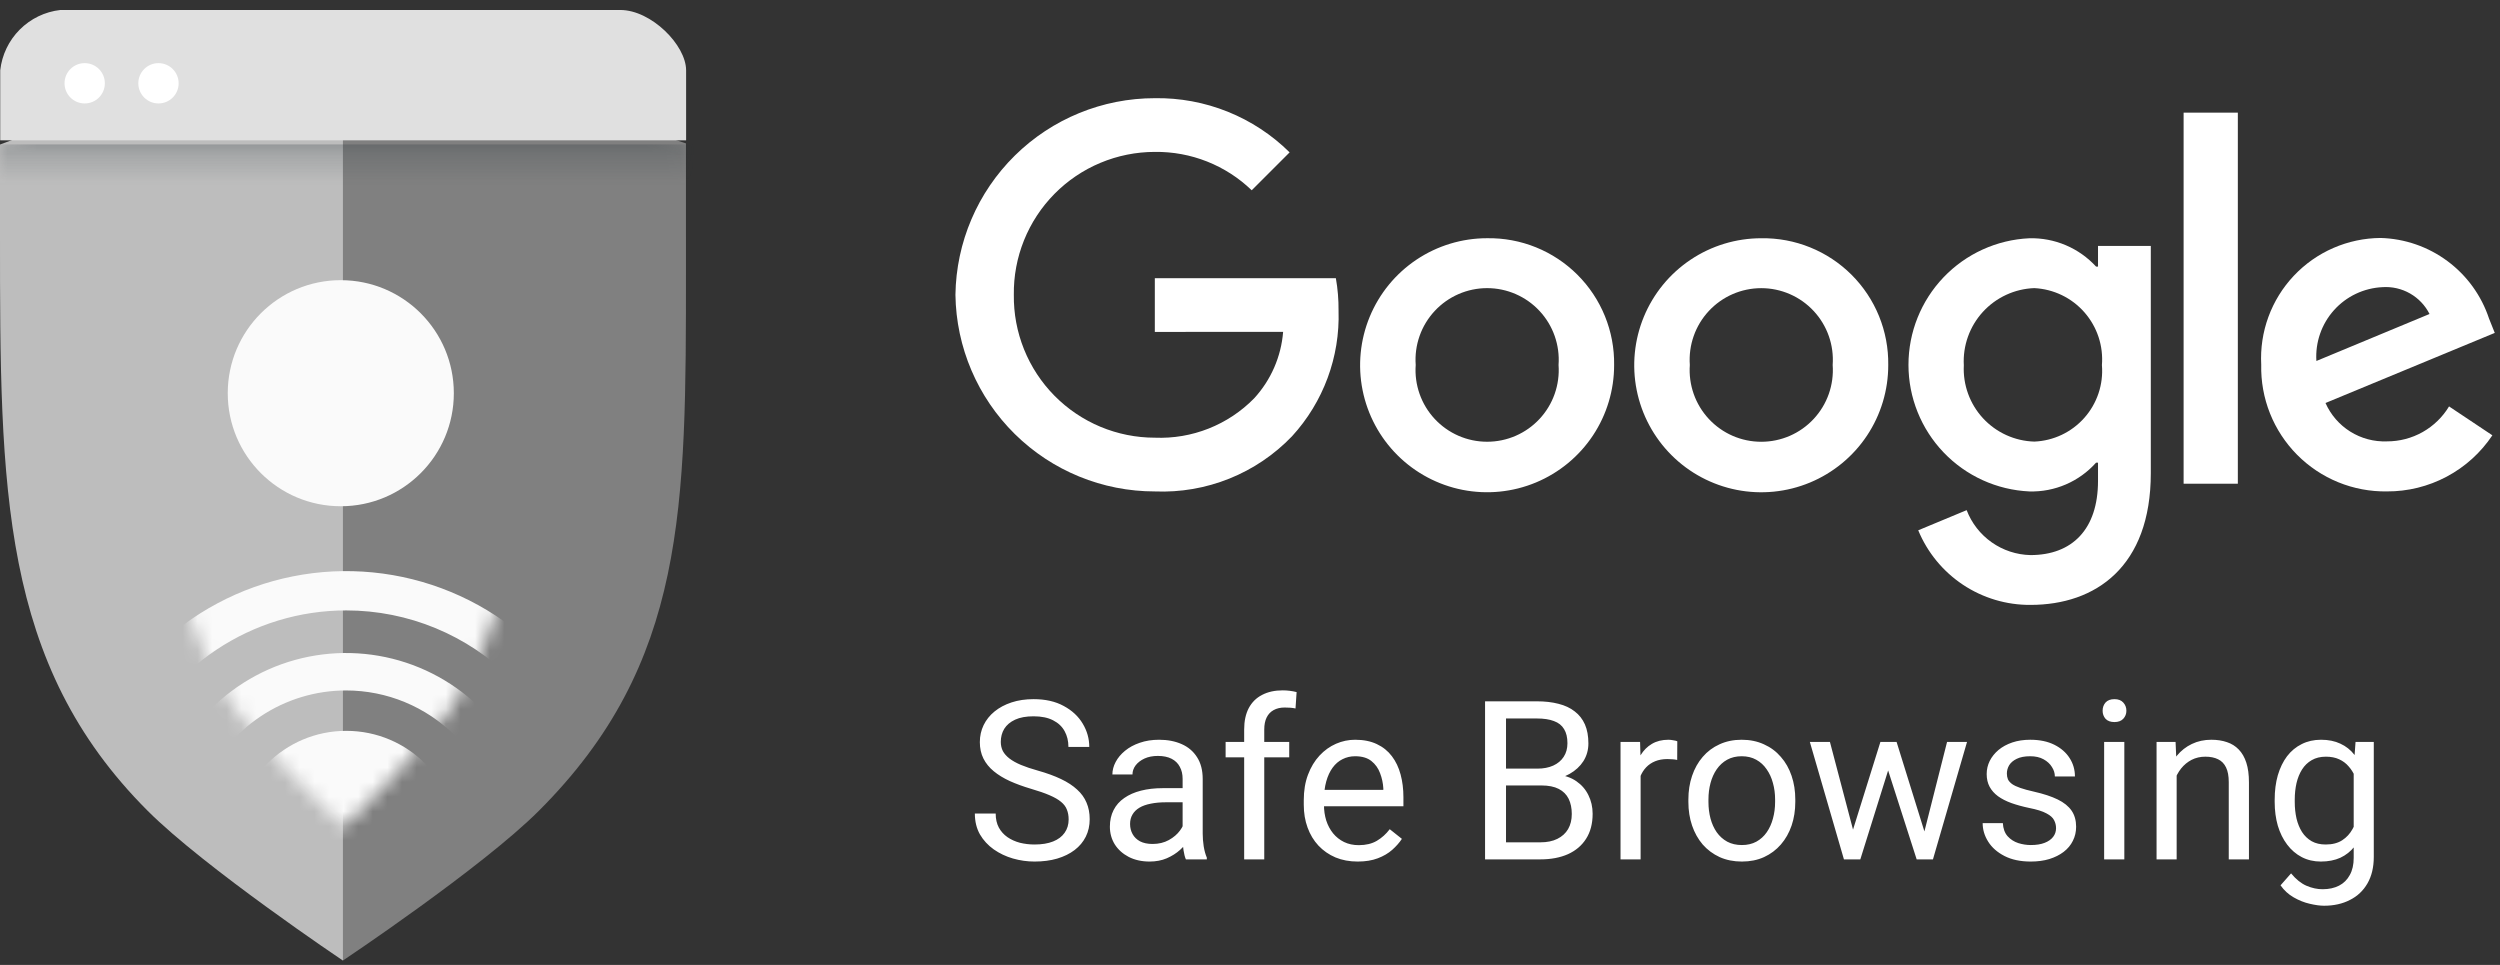
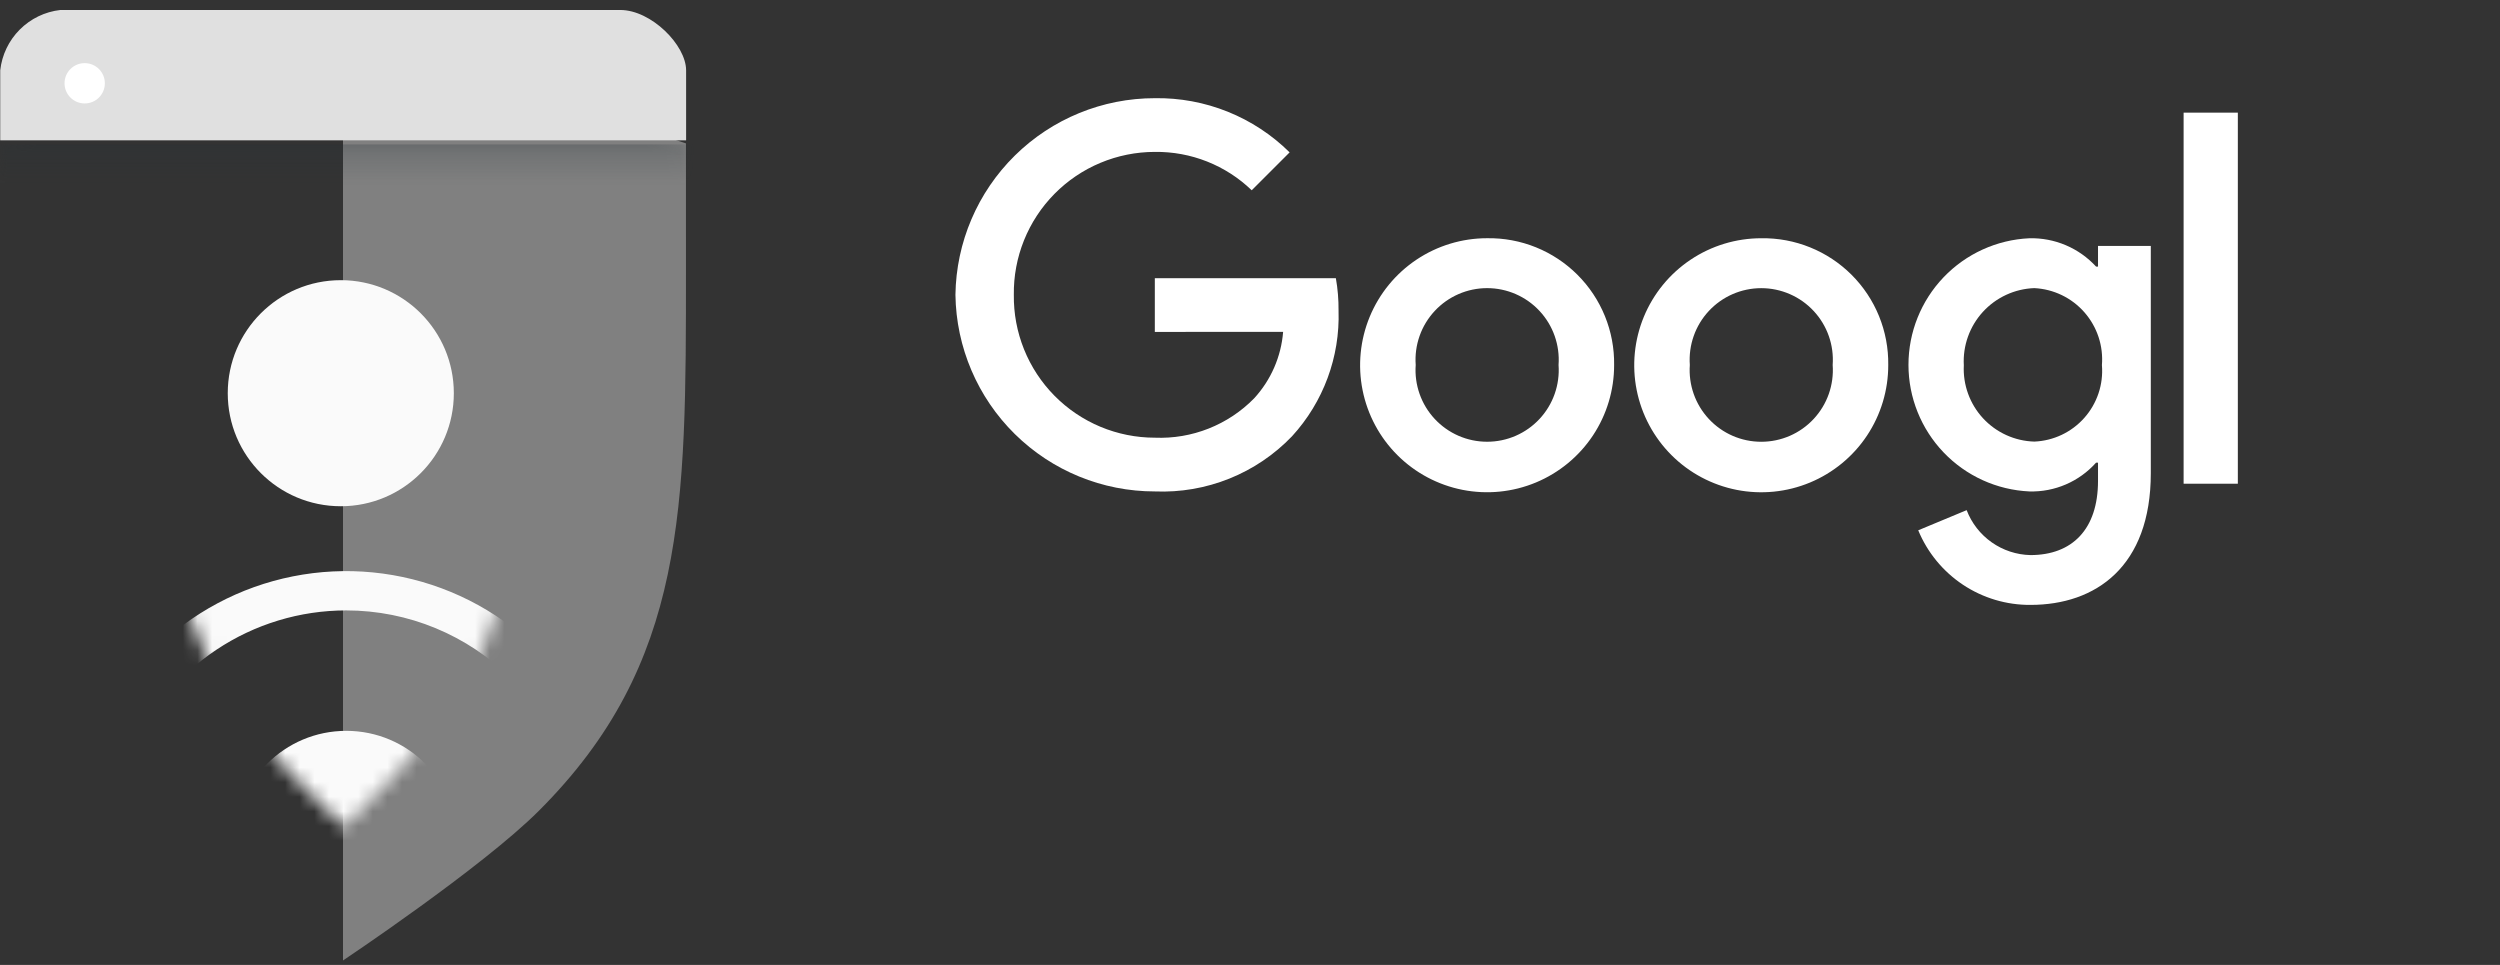
<svg xmlns="http://www.w3.org/2000/svg" width="171" height="66" viewBox="0 0 171 66" fill="none">
  <rect x="0" y="0" width="171" height="66" fill="#333333" stroke="none" />
-   <path d="M0 9.887V16.118C0 33.435 0.033 45.396 10.106 55.465C13.987 59.346 23.459 65.706 23.459 65.706V4.111C13.607 4.111 3.753 8.517 0 9.887Z" fill="#BDBDBD" />
  <path d="M46.919 9.807C42.228 8.353 33.312 4.111 23.461 4.111V65.697C23.461 65.697 32.976 59.344 36.861 55.456C46.953 45.365 46.92 34.766 46.92 18.423L46.919 9.807Z" fill="#808080" />
  <mask id="mask0_13496_3443" style="mask-type:luminance" maskUnits="userSpaceOnUse" x="0" y="4" width="47" height="62">
    <path d="M23.723 4.112C13.02 4.112 3.753 8.509 0 9.883V16.114C0 33.432 0.065 45.392 10.139 55.461C14.02 59.342 23.459 65.702 23.459 65.702C23.459 65.702 32.975 59.349 36.859 55.461C46.951 45.369 46.919 34.77 46.919 18.428V9.809C42.225 8.359 33.8 4.112 23.723 4.112Z" fill="white" />
  </mask>
  <g mask="url(#mask0_13496_3443)">
    <path d="M48.954 9.879H-1.812V14.055H48.954V9.879Z" fill="url(#paint0_linear_13496_3443)" />
  </g>
  <mask id="mask1_13496_3443" style="mask-type:luminance" maskUnits="userSpaceOnUse" x="10" y="10" width="27" height="47">
-     <path d="M23.506 10.694C16.899 10.694 10.734 15.302 10.734 15.302C10.734 15.302 11.157 24.868 11.157 28.706C11.157 37.001 12.739 43.856 16.426 48.975C18.611 51.677 20.979 54.226 23.512 56.605C25.993 54.213 28.319 51.665 30.474 48.975C34.165 43.855 35.635 37.002 35.635 28.706C35.635 24.868 36.142 15.302 36.142 15.302C36.142 15.302 29.792 10.694 23.506 10.694Z" fill="white" />
+     <path d="M23.506 10.694C16.899 10.694 10.734 15.302 10.734 15.302C10.734 15.302 11.157 24.868 11.157 28.706C11.157 37.001 12.739 43.856 16.426 48.975C18.611 51.677 20.979 54.226 23.512 56.605C25.993 54.213 28.319 51.665 30.474 48.975C34.165 43.855 35.635 37.002 35.635 28.706C35.635 24.868 36.142 15.302 36.142 15.302C36.142 15.302 29.792 10.694 23.506 10.694" fill="white" />
  </mask>
  <g mask="url(#mask1_13496_3443)">
    <path d="M23.684 65.248C27.898 65.248 31.313 61.833 31.313 57.619C31.313 53.406 27.898 49.99 23.684 49.99C19.47 49.99 16.055 53.406 16.055 57.619C16.055 61.833 19.47 65.248 23.684 65.248Z" fill="#FAFAFA" />
-     <path d="M23.671 70.837C21.083 70.837 18.553 70.07 16.401 68.632C14.25 67.194 12.572 65.15 11.582 62.759C10.592 60.368 10.332 57.737 10.837 55.199C11.342 52.66 12.588 50.329 14.419 48.499C16.249 46.669 18.58 45.422 21.119 44.917C23.657 44.413 26.288 44.672 28.679 45.662C31.07 46.653 33.114 48.33 34.551 50.482C35.989 52.633 36.757 55.163 36.757 57.751C36.757 59.47 36.418 61.172 35.761 62.759C35.103 64.347 34.139 65.789 32.924 67.004C31.709 68.219 30.267 69.183 28.679 69.841C27.091 70.499 25.39 70.837 23.671 70.837ZM23.671 47.227C21.59 47.227 19.555 47.845 17.825 49.001C16.094 50.157 14.745 51.801 13.948 53.724C13.152 55.647 12.944 57.763 13.35 59.805C13.756 61.846 14.758 63.721 16.23 65.193C17.702 66.665 19.577 67.667 21.618 68.073C23.66 68.479 25.776 68.271 27.699 67.474C29.622 66.678 31.265 65.329 32.422 63.598C33.578 61.868 34.196 59.833 34.196 57.751C34.196 54.96 33.087 52.283 31.113 50.31C29.139 48.336 26.463 47.227 23.671 47.227Z" fill="#FAFAFA" />
    <path d="M23.68 76.44C19.984 76.44 16.371 75.344 13.298 73.29C10.225 71.237 7.829 68.318 6.415 64.903C5 61.488 4.63 57.731 5.351 54.106C6.072 50.481 7.852 47.151 10.466 44.537C13.079 41.923 16.409 40.144 20.034 39.423C23.66 38.702 27.417 39.072 30.832 40.486C34.247 41.901 37.165 44.296 39.219 47.369C41.272 50.442 42.368 54.055 42.368 57.752C42.368 62.708 40.399 67.461 36.895 70.966C33.39 74.471 28.637 76.44 23.68 76.44ZM23.68 41.752C20.516 41.752 17.423 42.691 14.792 44.449C12.161 46.207 10.11 48.705 8.899 51.629C7.688 54.552 7.371 57.769 7.988 60.873C8.606 63.976 10.13 66.827 12.367 69.065C14.605 71.302 17.455 72.826 20.559 73.443C23.663 74.061 26.879 73.744 29.803 72.533C32.726 71.322 35.225 69.271 36.983 66.64C38.741 64.009 39.68 60.916 39.68 57.752C39.68 53.508 37.994 49.439 34.993 46.438C31.993 43.438 27.924 41.752 23.68 41.752Z" fill="#FAFAFA" />
    <path d="M23.31 34.627C27.58 34.627 31.042 31.166 31.042 26.896C31.042 22.626 27.58 19.164 23.31 19.164C19.04 19.164 15.578 22.626 15.578 26.896C15.578 31.166 19.04 34.627 23.31 34.627Z" fill="#FAFAFA" />
  </g>
  <path d="M46.93 9.597V4.811C46.93 3.089 44.548 0.683 42.425 0.683H4.126C3.074 0.803 2.095 1.277 1.348 2.027C0.601 2.777 0.131 3.759 0.016 4.811V9.597H46.932H46.93Z" fill="#E0E0E0" />
  <path d="M5.793 7.076C6.555 7.076 7.172 6.459 7.172 5.697C7.172 4.936 6.555 4.318 5.793 4.318C5.031 4.318 4.414 4.936 4.414 5.697C4.414 6.459 5.031 7.076 5.793 7.076Z" fill="white" />
-   <path d="M10.84 7.076C11.601 7.076 12.219 6.459 12.219 5.697C12.219 4.936 11.601 4.318 10.84 4.318C10.078 4.318 9.461 4.936 9.461 5.697C9.461 6.459 10.078 7.076 10.84 7.076Z" fill="white" />
-   <path d="M73.095 56.049C73.095 55.796 73.055 55.574 72.976 55.381C72.902 55.182 72.768 55.004 72.575 54.846C72.387 54.688 72.125 54.537 71.788 54.393C71.456 54.249 71.036 54.103 70.526 53.955C69.991 53.797 69.508 53.621 69.078 53.428C68.647 53.23 68.278 53.005 67.972 52.752C67.665 52.5 67.43 52.21 67.266 51.883C67.103 51.557 67.021 51.183 67.021 50.762C67.021 50.341 67.108 49.953 67.281 49.596C67.454 49.24 67.702 48.931 68.023 48.668C68.35 48.401 68.739 48.193 69.189 48.045C69.64 47.896 70.142 47.822 70.697 47.822C71.508 47.822 72.196 47.978 72.761 48.29C73.33 48.596 73.763 49 74.06 49.5C74.357 49.995 74.506 50.525 74.506 51.089H73.08C73.08 50.683 72.993 50.324 72.82 50.012C72.647 49.695 72.385 49.448 72.033 49.27C71.682 49.087 71.236 48.995 70.697 48.995C70.187 48.995 69.766 49.072 69.434 49.225C69.103 49.379 68.855 49.587 68.692 49.849C68.533 50.111 68.454 50.411 68.454 50.747C68.454 50.975 68.501 51.183 68.595 51.371C68.694 51.554 68.845 51.725 69.048 51.883C69.256 52.042 69.518 52.188 69.835 52.321C70.157 52.455 70.541 52.584 70.986 52.708C71.6 52.881 72.13 53.074 72.575 53.287C73.021 53.499 73.387 53.74 73.674 54.007C73.966 54.269 74.181 54.569 74.32 54.905C74.463 55.237 74.535 55.613 74.535 56.034C74.535 56.474 74.446 56.873 74.268 57.229C74.09 57.586 73.835 57.89 73.503 58.143C73.172 58.395 72.773 58.591 72.308 58.729C71.847 58.863 71.333 58.93 70.763 58.93C70.263 58.93 69.771 58.861 69.286 58.722C68.806 58.583 68.368 58.375 67.972 58.098C67.581 57.821 67.266 57.479 67.028 57.074C66.796 56.663 66.68 56.187 66.68 55.648H68.105C68.105 56.019 68.177 56.338 68.32 56.606C68.464 56.868 68.66 57.086 68.907 57.259C69.159 57.432 69.444 57.561 69.761 57.645C70.083 57.724 70.417 57.764 70.763 57.764C71.263 57.764 71.687 57.695 72.033 57.556C72.38 57.417 72.642 57.219 72.82 56.962C73.003 56.705 73.095 56.4 73.095 56.049ZM80.891 57.408V53.272C80.891 52.955 80.827 52.68 80.698 52.448C80.574 52.21 80.386 52.027 80.134 51.898C79.881 51.77 79.57 51.705 79.198 51.705C78.852 51.705 78.547 51.764 78.285 51.883C78.028 52.002 77.825 52.158 77.676 52.351C77.533 52.544 77.461 52.752 77.461 52.975H76.087C76.087 52.688 76.161 52.403 76.31 52.121C76.458 51.839 76.671 51.584 76.948 51.356C77.231 51.123 77.567 50.94 77.958 50.807C78.354 50.668 78.795 50.599 79.28 50.599C79.864 50.599 80.379 50.698 80.824 50.896C81.275 51.094 81.626 51.393 81.879 51.794C82.136 52.19 82.265 52.688 82.265 53.287V57.029C82.265 57.296 82.287 57.581 82.332 57.883C82.381 58.185 82.453 58.445 82.547 58.662V58.781H81.114C81.045 58.623 80.99 58.413 80.951 58.15C80.911 57.883 80.891 57.635 80.891 57.408ZM81.129 53.91L81.144 54.876H79.755C79.364 54.876 79.015 54.908 78.708 54.972C78.401 55.032 78.144 55.123 77.936 55.247C77.728 55.371 77.57 55.527 77.461 55.715C77.352 55.898 77.297 56.113 77.297 56.361C77.297 56.613 77.354 56.843 77.468 57.051C77.582 57.259 77.753 57.425 77.981 57.549C78.213 57.667 78.498 57.727 78.835 57.727C79.255 57.727 79.626 57.638 79.948 57.46C80.27 57.281 80.525 57.064 80.713 56.806C80.906 56.549 81.01 56.299 81.025 56.056L81.611 56.717C81.577 56.925 81.483 57.155 81.329 57.408C81.176 57.66 80.97 57.903 80.713 58.135C80.461 58.363 80.159 58.553 79.807 58.707C79.461 58.855 79.07 58.93 78.634 58.93C78.09 58.93 77.612 58.823 77.201 58.611C76.795 58.398 76.478 58.113 76.251 57.757C76.028 57.395 75.916 56.992 75.916 56.546C75.916 56.116 76.001 55.737 76.169 55.41C76.337 55.079 76.58 54.804 76.897 54.586C77.213 54.363 77.594 54.195 78.04 54.081C78.486 53.967 78.983 53.91 79.532 53.91H81.129ZM86.475 58.781H85.101V49.901C85.101 49.322 85.205 48.834 85.413 48.438C85.626 48.037 85.93 47.735 86.326 47.532C86.722 47.324 87.193 47.22 87.737 47.22C87.896 47.22 88.054 47.23 88.212 47.25C88.376 47.27 88.534 47.3 88.688 47.339L88.613 48.46C88.509 48.436 88.391 48.418 88.257 48.408C88.128 48.398 87.999 48.394 87.871 48.394C87.579 48.394 87.326 48.453 87.113 48.572C86.906 48.686 86.747 48.854 86.638 49.077C86.529 49.299 86.475 49.574 86.475 49.901V58.781ZM88.183 50.747V51.802H83.832V50.747H88.183ZM92.868 58.93C92.308 58.93 91.801 58.836 91.346 58.648C90.895 58.455 90.507 58.185 90.18 57.838C89.858 57.492 89.611 57.081 89.438 56.606C89.264 56.13 89.178 55.611 89.178 55.046V54.735C89.178 54.081 89.274 53.499 89.467 52.99C89.66 52.475 89.923 52.039 90.254 51.683C90.586 51.326 90.962 51.057 91.383 50.873C91.804 50.69 92.239 50.599 92.69 50.599C93.264 50.599 93.759 50.698 94.175 50.896C94.596 51.094 94.939 51.371 95.207 51.727C95.474 52.079 95.672 52.495 95.801 52.975C95.93 53.45 95.994 53.97 95.994 54.534V55.15H89.994V54.029H94.62V53.925C94.6 53.569 94.526 53.222 94.397 52.886C94.274 52.549 94.076 52.272 93.803 52.054C93.531 51.836 93.16 51.727 92.69 51.727C92.378 51.727 92.091 51.794 91.828 51.928C91.566 52.057 91.341 52.25 91.153 52.507C90.965 52.764 90.819 53.079 90.715 53.45C90.611 53.821 90.559 54.249 90.559 54.735V55.046C90.559 55.428 90.611 55.786 90.715 56.123C90.823 56.455 90.979 56.747 91.182 56.999C91.39 57.252 91.64 57.45 91.932 57.593C92.229 57.737 92.566 57.809 92.942 57.809C93.427 57.809 93.838 57.71 94.175 57.512C94.511 57.314 94.806 57.049 95.058 56.717L95.89 57.378C95.717 57.64 95.496 57.89 95.229 58.128C94.962 58.365 94.633 58.559 94.242 58.707C93.855 58.855 93.398 58.93 92.868 58.93ZM105.431 53.725H102.691L102.676 52.574H105.164C105.575 52.574 105.934 52.505 106.241 52.366C106.547 52.227 106.785 52.029 106.953 51.772C107.127 51.51 107.213 51.198 107.213 50.836C107.213 50.44 107.136 50.119 106.983 49.871C106.835 49.619 106.604 49.435 106.292 49.322C105.986 49.203 105.595 49.144 105.119 49.144H103.011V58.781H101.578V47.97H105.119C105.674 47.97 106.169 48.027 106.604 48.141C107.04 48.25 107.409 48.423 107.711 48.661C108.018 48.894 108.25 49.191 108.409 49.552C108.567 49.913 108.646 50.346 108.646 50.851C108.646 51.297 108.532 51.7 108.305 52.062C108.077 52.418 107.76 52.71 107.354 52.938C106.953 53.165 106.483 53.311 105.944 53.376L105.431 53.725ZM105.364 58.781H102.127L102.936 57.615H105.364C105.82 57.615 106.206 57.536 106.523 57.378C106.844 57.219 107.089 56.997 107.258 56.71C107.426 56.418 107.51 56.074 107.51 55.678C107.51 55.277 107.438 54.93 107.295 54.638C107.151 54.346 106.926 54.121 106.619 53.962C106.312 53.804 105.916 53.725 105.431 53.725H103.389L103.404 52.574H106.196L106.5 52.99C107.02 53.034 107.461 53.183 107.822 53.435C108.183 53.683 108.458 53.999 108.646 54.386C108.839 54.772 108.936 55.197 108.936 55.663C108.936 56.336 108.787 56.905 108.49 57.37C108.198 57.831 107.785 58.182 107.25 58.425C106.716 58.662 106.087 58.781 105.364 58.781ZM112.218 52.01V58.781H110.844V50.747H112.181L112.218 52.01ZM114.727 50.703L114.72 51.98C114.606 51.955 114.497 51.94 114.393 51.935C114.294 51.925 114.18 51.92 114.052 51.92C113.735 51.92 113.455 51.97 113.213 52.069C112.97 52.168 112.765 52.307 112.596 52.485C112.428 52.663 112.294 52.876 112.195 53.123C112.101 53.366 112.04 53.633 112.01 53.925L111.624 54.148C111.624 53.663 111.671 53.208 111.765 52.782C111.864 52.356 112.015 51.98 112.218 51.653C112.421 51.322 112.678 51.064 112.99 50.881C113.307 50.693 113.683 50.599 114.119 50.599C114.218 50.599 114.331 50.611 114.46 50.636C114.589 50.656 114.678 50.678 114.727 50.703ZM115.485 54.853V54.683C115.485 54.103 115.569 53.566 115.737 53.071C115.906 52.571 116.148 52.138 116.465 51.772C116.782 51.401 117.165 51.114 117.616 50.911C118.066 50.703 118.571 50.599 119.13 50.599C119.695 50.599 120.202 50.703 120.653 50.911C121.108 51.114 121.494 51.401 121.811 51.772C122.133 52.138 122.378 52.571 122.546 53.071C122.714 53.566 122.798 54.103 122.798 54.683V54.853C122.798 55.432 122.714 55.97 122.546 56.465C122.378 56.96 122.133 57.393 121.811 57.764C121.494 58.13 121.111 58.417 120.66 58.625C120.215 58.828 119.71 58.93 119.145 58.93C118.581 58.93 118.074 58.828 117.623 58.625C117.173 58.417 116.787 58.13 116.465 57.764C116.148 57.393 115.906 56.96 115.737 56.465C115.569 55.97 115.485 55.432 115.485 54.853ZM116.858 54.683V54.853C116.858 55.254 116.905 55.633 116.999 55.989C117.094 56.341 117.235 56.653 117.423 56.925C117.616 57.197 117.856 57.413 118.143 57.571C118.43 57.724 118.764 57.801 119.145 57.801C119.522 57.801 119.851 57.724 120.133 57.571C120.42 57.413 120.658 57.197 120.846 56.925C121.034 56.653 121.175 56.341 121.269 55.989C121.368 55.633 121.417 55.254 121.417 54.853V54.683C121.417 54.287 121.368 53.913 121.269 53.561C121.175 53.205 121.031 52.891 120.838 52.618C120.65 52.341 120.413 52.123 120.125 51.965C119.843 51.807 119.512 51.727 119.13 51.727C118.754 51.727 118.423 51.807 118.136 51.965C117.853 52.123 117.616 52.341 117.423 52.618C117.235 52.891 117.094 53.205 116.999 53.561C116.905 53.913 116.858 54.287 116.858 54.683ZM126.556 57.356L128.62 50.747H129.526L129.347 52.062L127.246 58.781H126.363L126.556 57.356ZM125.167 50.747L126.927 57.43L127.053 58.781H126.125L123.793 50.747H125.167ZM131.501 57.378L133.179 50.747H134.545L132.214 58.781H131.293L131.501 57.378ZM129.726 50.747L131.746 57.244L131.976 58.781H131.1L128.939 52.047L128.761 50.747H129.726ZM140.634 56.65C140.634 56.452 140.589 56.269 140.5 56.101C140.416 55.928 140.24 55.772 139.973 55.633C139.71 55.489 139.314 55.366 138.785 55.262C138.339 55.168 137.936 55.056 137.574 54.928C137.218 54.799 136.914 54.643 136.661 54.46C136.414 54.277 136.223 54.061 136.089 53.814C135.956 53.566 135.889 53.277 135.889 52.945C135.889 52.628 135.958 52.329 136.097 52.047C136.24 51.764 136.441 51.514 136.698 51.297C136.961 51.079 137.275 50.908 137.641 50.784C138.008 50.661 138.416 50.599 138.866 50.599C139.51 50.599 140.059 50.713 140.515 50.94C140.97 51.168 141.319 51.472 141.562 51.854C141.804 52.23 141.926 52.648 141.926 53.108H140.552C140.552 52.886 140.485 52.67 140.351 52.462C140.223 52.25 140.032 52.074 139.78 51.935C139.532 51.797 139.228 51.727 138.866 51.727C138.485 51.727 138.176 51.787 137.938 51.906C137.706 52.02 137.535 52.166 137.426 52.344C137.322 52.522 137.27 52.71 137.27 52.908C137.27 53.056 137.295 53.19 137.344 53.309C137.399 53.423 137.493 53.529 137.626 53.628C137.76 53.722 137.948 53.811 138.191 53.895C138.433 53.98 138.743 54.064 139.119 54.148C139.777 54.297 140.319 54.475 140.745 54.683C141.171 54.891 141.487 55.145 141.695 55.447C141.903 55.749 142.007 56.116 142.007 56.546C142.007 56.898 141.933 57.219 141.784 57.512C141.641 57.804 141.431 58.056 141.153 58.269C140.881 58.477 140.554 58.64 140.173 58.759C139.797 58.873 139.374 58.93 138.904 58.93C138.196 58.93 137.597 58.803 137.107 58.551C136.617 58.299 136.245 57.972 135.993 57.571C135.74 57.17 135.614 56.747 135.614 56.301H136.995C137.015 56.678 137.124 56.977 137.322 57.2C137.52 57.417 137.763 57.573 138.05 57.667C138.337 57.757 138.621 57.801 138.904 57.801C139.28 57.801 139.594 57.752 139.847 57.653C140.104 57.554 140.299 57.417 140.433 57.244C140.567 57.071 140.634 56.873 140.634 56.65ZM145.304 50.747V58.781H143.923V50.747H145.304ZM143.819 48.616C143.819 48.394 143.886 48.205 144.019 48.052C144.158 47.898 144.361 47.822 144.628 47.822C144.891 47.822 145.091 47.898 145.23 48.052C145.373 48.205 145.445 48.394 145.445 48.616C145.445 48.829 145.373 49.012 145.23 49.166C145.091 49.314 144.891 49.389 144.628 49.389C144.361 49.389 144.158 49.314 144.019 49.166C143.886 49.012 143.819 48.829 143.819 48.616ZM148.883 52.462V58.781H147.509V50.747H148.809L148.883 52.462ZM148.556 54.46L147.984 54.438C147.989 53.888 148.071 53.381 148.229 52.915C148.388 52.445 148.611 52.037 148.898 51.69C149.185 51.344 149.526 51.077 149.922 50.888C150.323 50.695 150.766 50.599 151.251 50.599C151.647 50.599 152.004 50.653 152.321 50.762C152.638 50.866 152.907 51.034 153.13 51.267C153.358 51.5 153.531 51.802 153.65 52.173C153.769 52.539 153.828 52.987 153.828 53.517V58.781H152.447V53.502C152.447 53.081 152.385 52.745 152.261 52.492C152.138 52.235 151.957 52.049 151.719 51.935C151.482 51.816 151.19 51.757 150.843 51.757C150.502 51.757 150.19 51.829 149.908 51.972C149.63 52.116 149.39 52.314 149.187 52.566C148.989 52.819 148.833 53.108 148.72 53.435C148.611 53.757 148.556 54.099 148.556 54.46ZM161.119 50.747H162.367V58.611C162.367 59.318 162.223 59.922 161.936 60.422C161.649 60.922 161.248 61.301 160.733 61.558C160.223 61.821 159.634 61.952 158.966 61.952C158.689 61.952 158.362 61.907 157.986 61.818C157.615 61.734 157.248 61.588 156.887 61.38C156.531 61.177 156.231 60.902 155.989 60.556L156.709 59.739C157.046 60.145 157.397 60.427 157.763 60.586C158.135 60.744 158.501 60.823 158.862 60.823C159.298 60.823 159.674 60.742 159.991 60.578C160.308 60.415 160.553 60.172 160.726 59.85C160.904 59.534 160.993 59.143 160.993 58.677V52.514L161.119 50.747ZM155.588 54.853V54.697C155.588 54.084 155.66 53.527 155.803 53.027C155.952 52.522 156.162 52.089 156.434 51.727C156.711 51.366 157.046 51.089 157.437 50.896C157.828 50.698 158.268 50.599 158.758 50.599C159.263 50.599 159.704 50.688 160.08 50.866C160.461 51.039 160.783 51.294 161.045 51.631C161.312 51.962 161.523 52.364 161.676 52.834C161.83 53.304 161.936 53.836 161.996 54.43V55.113C161.941 55.702 161.835 56.232 161.676 56.702C161.523 57.172 161.312 57.573 161.045 57.905C160.783 58.237 160.461 58.492 160.08 58.67C159.699 58.843 159.253 58.93 158.743 58.93C158.263 58.93 157.828 58.828 157.437 58.625C157.05 58.422 156.719 58.138 156.442 57.771C156.164 57.405 155.952 56.974 155.803 56.48C155.66 55.98 155.588 55.438 155.588 54.853ZM156.961 54.697V54.853C156.961 55.254 157.001 55.63 157.08 55.982C157.164 56.333 157.291 56.643 157.459 56.91C157.632 57.177 157.852 57.388 158.12 57.541C158.387 57.69 158.706 57.764 159.078 57.764C159.533 57.764 159.909 57.667 160.206 57.474C160.503 57.281 160.738 57.026 160.912 56.71C161.09 56.393 161.228 56.049 161.327 55.678V53.888C161.273 53.616 161.189 53.353 161.075 53.101C160.966 52.844 160.822 52.616 160.644 52.418C160.471 52.215 160.256 52.054 159.998 51.935C159.741 51.816 159.439 51.757 159.092 51.757C158.716 51.757 158.392 51.836 158.12 51.995C157.852 52.148 157.632 52.361 157.459 52.633C157.291 52.901 157.164 53.212 157.08 53.569C157.001 53.92 156.961 54.297 156.961 54.697Z" fill="white" />
  <path d="M110.406 24.962C110.41 26.681 109.904 28.362 108.952 29.794C108 31.225 106.644 32.341 105.057 33.002C103.47 33.663 101.723 33.838 100.037 33.505C98.35 33.172 96.8 32.346 95.583 31.132C94.366 29.918 93.537 28.37 93.2 26.685C92.863 24.999 93.034 23.251 93.69 21.663C94.347 20.074 95.46 18.716 96.889 17.76C98.318 16.805 99.998 16.294 101.717 16.294C102.862 16.276 103.998 16.487 105.059 16.916C106.12 17.345 107.084 17.983 107.894 18.791C108.705 19.599 109.344 20.562 109.776 21.622C110.207 22.682 110.422 23.817 110.406 24.962ZM106.605 24.962C106.654 24.29 106.563 23.616 106.34 22.981C106.117 22.346 105.765 21.764 105.306 21.271C104.848 20.778 104.293 20.385 103.676 20.116C103.059 19.847 102.393 19.708 101.72 19.708C101.046 19.708 100.38 19.847 99.763 20.116C99.146 20.385 98.591 20.778 98.133 21.271C97.674 21.764 97.322 22.346 97.099 22.981C96.876 23.616 96.785 24.29 96.834 24.962C96.785 25.633 96.876 26.308 97.099 26.942C97.322 27.578 97.674 28.16 98.133 28.653C98.591 29.146 99.146 29.539 99.763 29.808C100.38 30.077 101.046 30.215 101.72 30.215C102.393 30.215 103.059 30.077 103.676 29.808C104.293 29.539 104.848 29.146 105.306 28.653C105.765 28.16 106.117 27.578 106.34 26.942C106.563 26.308 106.654 25.633 106.605 24.962Z" fill="white" />
  <path d="M129.156 24.964C129.16 26.683 128.654 28.364 127.702 29.796C126.75 31.227 125.394 32.343 123.807 33.004C122.22 33.665 120.473 33.84 118.786 33.507C117.1 33.174 115.55 32.348 114.333 31.134C113.116 29.919 112.286 28.371 111.95 26.686C111.613 25 111.784 23.252 112.441 21.663C113.098 20.075 114.211 18.717 115.64 17.762C117.069 16.806 118.75 16.296 120.469 16.296C121.613 16.278 122.749 16.49 123.81 16.919C124.871 17.348 125.835 17.985 126.645 18.793C127.455 19.602 128.095 20.564 128.526 21.624C128.957 22.684 129.172 23.82 129.156 24.964ZM125.355 24.964C125.404 24.292 125.313 23.618 125.09 22.983C124.867 22.348 124.515 21.766 124.056 21.273C123.598 20.78 123.043 20.387 122.426 20.118C121.809 19.849 121.143 19.71 120.47 19.71C119.796 19.71 119.13 19.849 118.513 20.118C117.896 20.387 117.341 20.78 116.883 21.273C116.424 21.766 116.072 22.348 115.849 22.983C115.626 23.618 115.536 24.292 115.584 24.964C115.536 25.635 115.626 26.309 115.849 26.945C116.072 27.579 116.424 28.162 116.883 28.655C117.341 29.148 117.896 29.541 118.513 29.81C119.13 30.079 119.796 30.217 120.47 30.217C121.143 30.217 121.809 30.079 122.426 29.81C123.043 29.541 123.598 29.148 124.056 28.655C124.515 28.162 124.867 27.579 125.09 26.945C125.313 26.309 125.404 25.635 125.355 24.964Z" fill="white" />
  <path d="M147.115 16.818V32.367C147.115 38.763 143.342 41.375 138.884 41.375C137.242 41.386 135.634 40.905 134.266 39.996C132.899 39.087 131.834 37.79 131.207 36.272L134.519 34.894C134.859 35.782 135.455 36.548 136.232 37.095C137.009 37.643 137.931 37.946 138.881 37.968C141.735 37.968 143.504 36.207 143.504 32.892V31.646H143.371C142.8 32.286 142.095 32.794 141.308 33.134C140.52 33.474 139.667 33.638 138.809 33.614C136.582 33.512 134.479 32.555 132.939 30.942C131.399 29.329 130.539 27.185 130.539 24.955C130.539 22.725 131.399 20.581 132.939 18.968C134.479 17.356 136.582 16.399 138.809 16.297C139.664 16.276 140.513 16.438 141.3 16.772C142.086 17.107 142.793 17.605 143.371 18.234H143.504V16.824H147.115V16.818ZM143.77 24.987C143.824 24.335 143.747 23.678 143.542 23.056C143.337 22.434 143.009 21.86 142.578 21.367C142.147 20.874 141.621 20.473 141.031 20.188C140.442 19.903 139.801 19.74 139.147 19.707C138.481 19.731 137.827 19.887 137.223 20.167C136.619 20.446 136.076 20.843 135.627 21.335C135.178 21.826 134.832 22.403 134.608 23.03C134.385 23.657 134.288 24.322 134.325 24.987C134.292 25.648 134.391 26.309 134.617 26.931C134.842 27.553 135.19 28.124 135.639 28.61C136.088 29.096 136.63 29.487 137.232 29.761C137.834 30.035 138.485 30.186 139.147 30.205C139.797 30.178 140.436 30.02 141.024 29.741C141.612 29.462 142.137 29.067 142.569 28.58C143.001 28.093 143.33 27.523 143.537 26.906C143.744 26.289 143.824 25.636 143.773 24.987H143.77Z" fill="white" />
  <path d="M153.068 7.705V33.086H149.359V7.705H153.068Z" fill="white" />
-   <path d="M167.527 27.807L170.478 29.775C169.687 30.962 168.614 31.933 167.354 32.603C166.095 33.273 164.689 33.62 163.263 33.613C162.123 33.63 160.992 33.416 159.937 32.986C158.882 32.555 157.925 31.916 157.122 31.107C156.32 30.297 155.689 29.335 155.267 28.276C154.845 27.217 154.642 26.084 154.668 24.945C154.609 23.833 154.776 22.721 155.159 21.675C155.542 20.63 156.133 19.673 156.897 18.863C157.661 18.052 158.581 17.405 159.602 16.961C160.623 16.517 161.723 16.284 162.837 16.277C164.489 16.323 166.086 16.877 167.412 17.863C168.738 18.848 169.729 20.218 170.249 21.787L170.642 22.771L159.064 27.565C159.421 28.372 160.011 29.054 160.76 29.522C161.508 29.99 162.379 30.223 163.261 30.19C164.118 30.193 164.961 29.974 165.707 29.554C166.454 29.133 167.078 28.526 167.519 27.792L167.527 27.807ZM158.441 24.691L166.179 21.477C165.883 20.889 165.42 20.402 164.849 20.075C164.278 19.749 163.623 19.598 162.966 19.641C162.336 19.67 161.717 19.824 161.147 20.094C160.576 20.364 160.065 20.746 159.644 21.216C159.223 21.686 158.899 22.235 158.693 22.832C158.486 23.428 158.4 24.061 158.441 24.691Z" fill="white" />
  <path d="M78.99 22.703V19.028H91.373C91.502 19.76 91.564 20.503 91.557 21.246C91.66 24.417 90.518 27.502 88.374 29.841C87.168 31.099 85.707 32.086 84.09 32.736C82.473 33.386 80.736 33.686 78.995 33.614C75.409 33.616 71.968 32.206 69.414 29.689C66.861 27.172 65.401 23.75 65.352 20.165C65.401 16.58 66.861 13.159 69.414 10.642C71.968 8.125 75.409 6.714 78.995 6.716C80.7 6.69 82.394 7.004 83.976 7.64C85.559 8.277 86.998 9.222 88.21 10.422L85.617 13.015C83.841 11.301 81.459 10.358 78.99 10.39C77.713 10.391 76.448 10.645 75.27 11.138C74.091 11.63 73.022 12.353 72.125 13.262C71.228 14.171 70.52 15.25 70.043 16.435C69.566 17.62 69.329 18.888 69.346 20.165C69.33 21.442 69.567 22.71 70.044 23.895C70.521 25.08 71.229 26.159 72.126 27.068C73.024 27.977 74.093 28.699 75.271 29.192C76.45 29.684 77.715 29.938 78.992 29.938C80.249 29.99 81.502 29.777 82.672 29.313C83.841 28.85 84.901 28.147 85.782 27.248C86.933 25.996 87.631 24.394 87.766 22.699L78.99 22.703Z" fill="white" />
  <defs>
    <linearGradient id="paint0_linear_13496_3443" x1="23.571" y1="9.223" x2="23.571" y2="12.673" gradientUnits="userSpaceOnUse">
      <stop stop-color="#263238" stop-opacity="0.349" />
      <stop offset="0.42" stop-color="#263238" stop-opacity="0.149" />
      <stop offset="0.89" stop-color="#263238" stop-opacity="0.02" />
      <stop offset="1" stop-color="#263238" stop-opacity="0" />
    </linearGradient>
  </defs>
</svg>